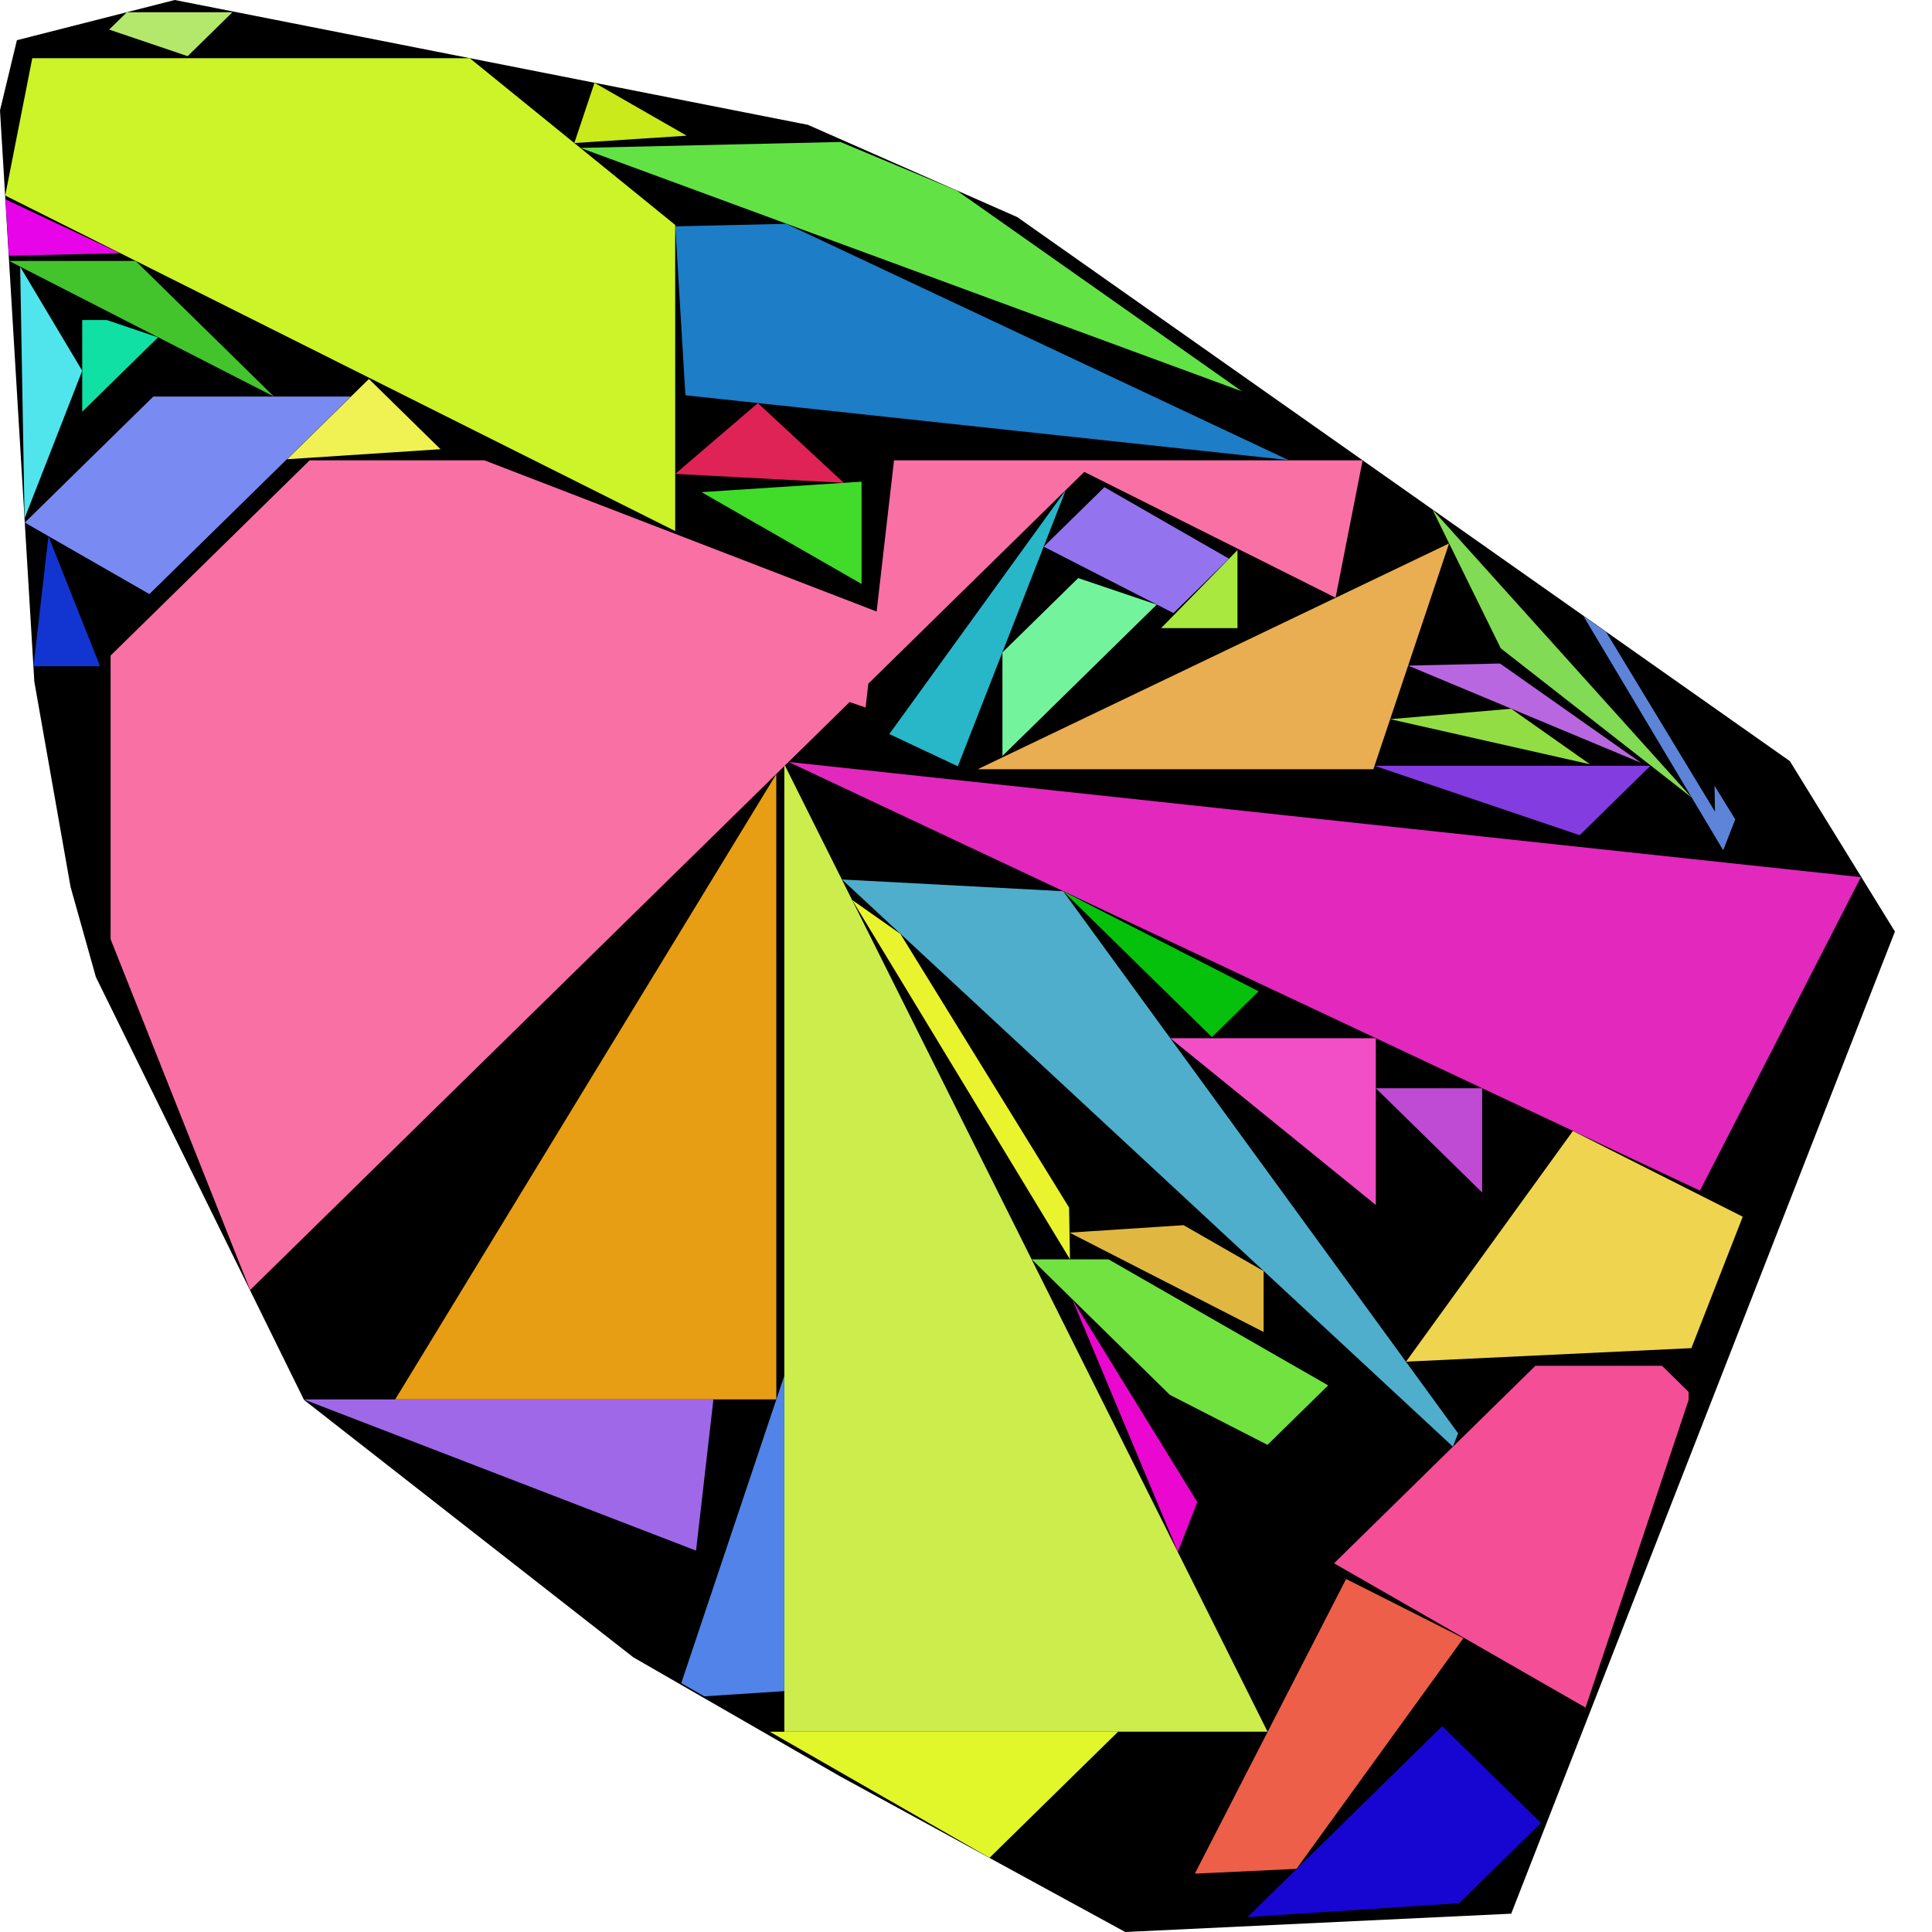
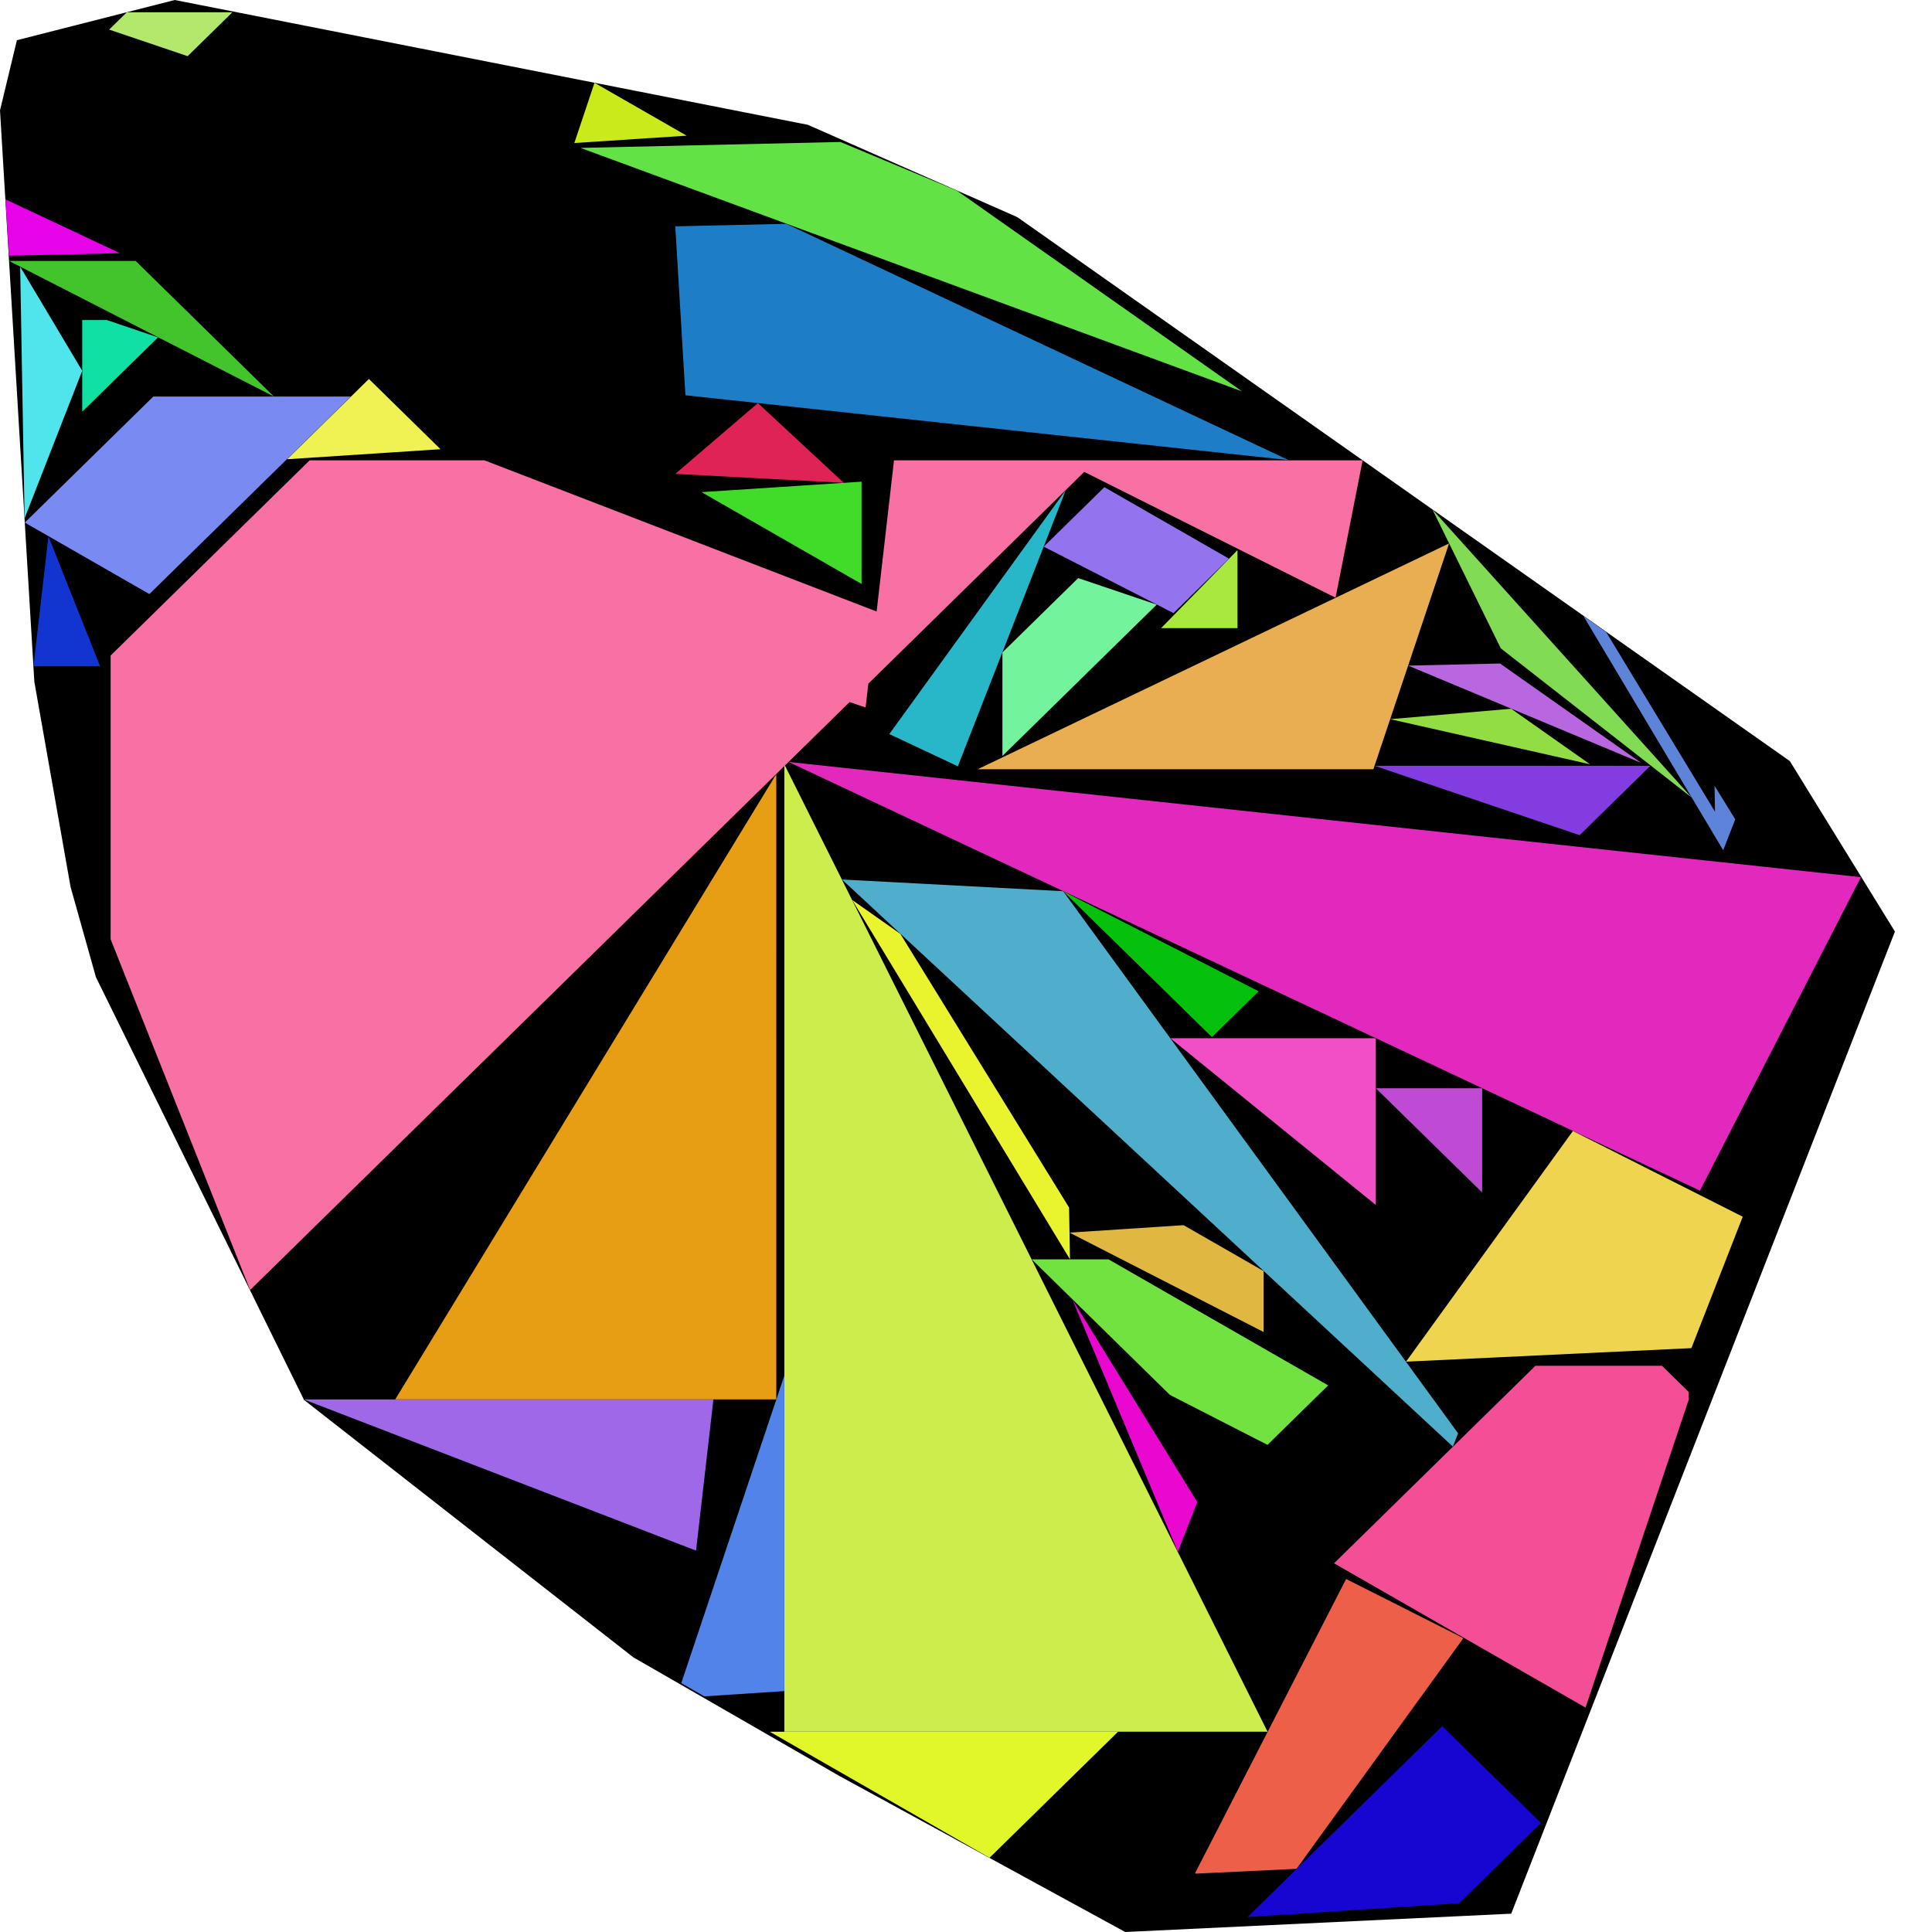
<svg xmlns="http://www.w3.org/2000/svg" id="zoom-svg" viewBox="0 0 100 100" width="100%" height="100%" teamName="CGA Lab Salzburg" nbItem="43" value="6152" best="6674" nameSolution="jigsaw_rcf3_x699083b_71_sol.json" areacontainer="1.75919e+16" areaoccupied="1.30182e+16">
  <polygon points="58.241,100 43.466,91.934 32.78,85.782 15.736,72.46 4.964,50.575 3.653,45.909 1.777,35.286 0,5.713 0.875,2.081 9.045,0 41.816,6.461 52.655,11.238 92.643,39.395 98.081,48.217 78.22,99.052 " fill="black" stroke-width="0.5" />
  <polygon points="87.555,41.276 77.68,33.558 74.145,26.375 " fill="rgb(130,219,85)" colorValue="rgb(251,3,0)" colorValueArea="rgb(41,213,0)" colorIndice="rgb(130,219,85)" />
  <polygon points="1.044,13.807 4.256,19.19 1.272,26.829 " fill="rgb(80,229,237)" colorValue="rgb(251,3,0)" colorValueArea="rgb(21,233,0)" colorIndice="rgb(80,229,237)" />
  <polygon points="88.791,43.336 81.957,31.885 83.132,32.711 88.768,42.012 88.745,40.672 89.817,42.411 89.5,43.221 89.193,44.008 " fill="rgb(93,132,216)" colorValue="rgb(253,1,0)" colorValueArea="rgb(0,255,0)" colorIndice="rgb(93,132,216)" />
  <polygon points="55.382,65.182 44.108,46.581 46.602,48.337 55.335,62.502 " fill="rgb(234,244,46)" colorValue="rgb(252,2,0)" colorValueArea="rgb(150,104,0)" colorIndice="rgb(234,244,46)" />
  <polygon points="39.228,20.865 43.673,24.991 34.952,24.528 " fill="rgb(224,35,86)" colorValue="rgb(251,3,0)" colorValueArea="rgb(22,232,0)" colorIndice="rgb(224,35,86)" />
  <polygon points="75.471,74.188 75.201,74.877 43.579,45.522 55.029,46.129 " fill="rgb(79,174,204)" colorValue="rgb(222,32,0)" colorValueArea="rgb(61,193,0)" colorIndice="rgb(79,174,204)" />
  <polygon points="40.816,39.438 96.32,45.402 87.99,61.627 " fill="rgb(226,40,189)" colorValue="rgb(190,64,0)" colorValueArea="rgb(131,123,0)" colorIndice="rgb(226,40,189)" />
  <polygon points="72.886,34.452 77.641,34.343 84.949,39.489 " fill="rgb(184,103,224)" colorValue="rgb(253,1,0)" colorValueArea="rgb(128,126,0)" colorIndice="rgb(184,103,224)" />
  <polygon points="67.107,96.731 61.898,96.979 61.856,96.956 69.675,81.728 75.744,84.791 " fill="rgb(237,95,73)" colorValue="rgb(243,11,0)" colorValueArea="rgb(126,128,0)" colorIndice="rgb(237,95,73)" />
  <polygon points="55.498,67.246 61.971,77.746 60.965,80.32 " fill="rgb(234,7,208)" colorValue="rgb(254,0,0)" colorValueArea="rgb(211,43,0)" colorIndice="rgb(234,7,208)" />
  <polygon points="6.204,13.104 0.46,13.236 0.285,10.32 " fill="rgb(232,4,232)" colorValue="rgb(255,0,0)" colorValueArea="rgb(210,44,0)" colorIndice="rgb(232,4,232)" />
  <polygon points="66.695,23.814 35.477,20.459 34.952,11.716 40.696,11.584 " fill="rgb(29,125,198)" colorValue="rgb(234,20,0)" colorValueArea="rgb(149,105,0)" colorIndice="rgb(29,125,198)" />
  <polygon points="49.529,9.867 64.284,20.256 30.047,7.656 43.498,7.348 " fill="rgb(99,226,70)" colorValue="rgb(236,18,0)" colorValueArea="rgb(76,178,0)" colorIndice="rgb(99,226,70)" />
  <polygon points="81.413,58.54 90.204,62.977 87.546,69.779 72.776,70.48 " fill="rgb(239,212,79)" colorValue="rgb(241,13,0)" colorValueArea="rgb(157,97,0)" colorIndice="rgb(239,212,79)" />
  <polygon points="55.162,25.371 49.578,39.664 46.031,37.995 " fill="rgb(40,182,201)" colorValue="rgb(249,5,0)" colorValueArea="rgb(33,221,0)" colorIndice="rgb(40,182,201)" />
  <polygon points="78.218,36.685 82.299,39.559 71.957,37.224 " fill="rgb(147,221,68)" colorValue="rgb(253,1,0)" colorValueArea="rgb(19,235,0)" colorIndice="rgb(147,221,68)" />
  <polygon points="56.729,23.828 70.529,23.828 69.128,30.937 56.121,24.424 47.799,32.586 44.945,35.386 44.803,36.619 43.974,36.339 12.946,66.771 5.725,48.612 5.725,33.931 13.709,26.1 16.026,23.828 25.078,23.828 45.374,31.652 46.274,23.828 54.93,23.828 " fill="rgb(249,112,165)" colorValue="rgb(0,255,0)" colorValueArea="rgb(13,241,0)" colorIndice="rgb(249,112,165)" />
  <polygon points="40.181,40.067 40.182,72.433 20.456,72.433 " fill="rgb(232,158,20)" colorValue="rgb(211,43,0)" colorValueArea="rgb(131,123,0)" colorIndice="rgb(232,158,20)" />
  <polygon points="60.578,53.739 71.212,53.739 71.212,62.369 " fill="rgb(242,79,198)" colorValue="rgb(252,2,0)" colorValueArea="rgb(218,36,0)" colorIndice="rgb(242,79,198)" />
  <polygon points="81.763,43.229 71.148,39.638 85.424,39.638 " fill="rgb(131,60,224)" colorValue="rgb(252,2,0)" colorValueArea="rgb(130,124,0)" colorIndice="rgb(131,60,224)" />
-   <polygon points="34.948,11.642 34.948,27.486 0.27,10.121 1.671,3.012 24.314,3.012 " fill="rgb(204,244,41)" colorValue="rgb(183,71,0)" colorValueArea="rgb(122,132,0)" colorIndice="rgb(204,244,41)" />
  <polygon points="36.027,80.26 15.73,72.436 36.926,72.436 " fill="rgb(159,104,232)" colorValue="rgb(244,10,0)" colorValueArea="rgb(131,123,0)" colorIndice="rgb(159,104,232)" />
  <polygon points="40.629,39.627 65.609,89.633 40.597,89.633 40.597,39.659 " fill="rgb(204,237,75)" colorValue="rgb(169,85,0)" colorValueArea="rgb(131,123,0)" colorIndice="rgb(204,237,75)" />
  <polygon points="4.256,21.308 4.256,16.564 5.524,16.564 8.178,17.462 " fill="rgb(17,224,165)" colorValue="rgb(253,1,0)" colorValueArea="rgb(13,241,0)" colorIndice="rgb(17,224,165)" />
  <polygon points="55.807,29.922 59.871,31.296 51.886,39.128 51.886,33.768 " fill="rgb(115,244,156)" colorValue="rgb(251,3,0)" colorValueArea="rgb(125,129,0)" colorIndice="rgb(115,244,156)" />
  <polygon points="6.565,0.634 12.03,0.634 9.713,2.907 5.65,1.532 " fill="rgb(180,232,109)" colorValue="rgb(254,0,0)" colorValueArea="rgb(83,171,0)" colorIndice="rgb(180,232,109)" />
  <polygon points="2.507,27.759 5.182,34.486 1.733,34.485 " fill="rgb(18,53,209)" colorValue="rgb(254,0,0)" colorValueArea="rgb(209,45,0)" colorIndice="rgb(18,53,209)" />
  <polygon points="39.847,89.635 57.869,89.635 51.218,96.159 " fill="rgb(226,247,42)" colorValue="rgb(243,11,0)" colorValueArea="rgb(44,210,0)" colorIndice="rgb(226,247,42)" />
  <polygon points="71.213,56.327 76.716,56.327 76.716,61.724 " fill="rgb(191,74,211)" colorValue="rgb(254,0,0)" colorValueArea="rgb(208,46,0)" colorIndice="rgb(191,74,211)" />
  <polygon points="64.052,28.473 64.052,32.513 60.098,32.513 " fill="rgb(169,232,62)" colorValue="rgb(255,0,0)" colorValueArea="rgb(205,49,0)" colorIndice="rgb(169,232,62)" />
  <polygon points="55.038,46.136 65.145,51.31 62.729,53.68 " fill="rgb(5,193,12)" colorValue="rgb(254,0,0)" colorValueArea="rgb(218,36,0)" colorIndice="rgb(5,193,12)" />
  <polygon points="36.454,87.802 35.262,87.118 40.596,71.203 40.596,87.532 " fill="rgb(81,131,232)" colorValue="rgb(252,2,0)" colorValueArea="rgb(217,37,0)" colorIndice="rgb(81,131,232)" />
  <polygon points="1.284,27.049 7.935,20.526 18.155,20.526 7.732,30.749 " fill="rgb(121,139,242)" colorValue="rgb(247,7,0)" colorValueArea="rgb(182,72,0)" colorIndice="rgb(121,139,242)" />
  <polygon points="53.4,65.183 57.375,65.183 68.745,71.707 65.606,74.786 60.553,72.199 " fill="rgb(114,226,65)" colorValue="rgb(252,2,0)" colorValueArea="rgb(245,9,0)" colorIndice="rgb(114,226,65)" />
  <polygon points="63.611,28.916 60.739,31.733 54.024,28.295 57.163,25.216 " fill="rgb(148,115,239)" colorValue="rgb(251,3,0)" colorValueArea="rgb(146,108,0)" colorIndice="rgb(148,115,239)" />
  <polygon points="29.727,7.403 30.771,4.286 35.541,7.022 " fill="rgb(203,234,28)" colorValue="rgb(255,0,0)" colorValueArea="rgb(215,39,0)" colorIndice="rgb(203,234,28)" />
  <polygon points="87.401,72.043 87.401,72.469 82.067,88.385 69.05,80.916 79.473,70.693 86.025,70.693 " fill="rgb(244,78,150)" colorValue="rgb(226,28,0)" colorValueArea="rgb(102,152,0)" colorIndice="rgb(244,78,150)" />
  <polygon points="75.004,28.128 71.086,39.817 50.602,39.817 " fill="rgb(232,174,81)" colorValue="rgb(239,15,0)" colorValueArea="rgb(131,123,0)" colorIndice="rgb(232,174,81)" />
  <polygon points="14.175,20.523 0.47,13.507 7.022,13.507 " fill="rgb(67,196,45)" colorValue="rgb(250,4,0)" colorValueArea="rgb(33,221,0)" colorIndice="rgb(67,196,45)" />
  <polygon points="64.574,99.226 74.648,89.346 79.758,94.357 75.523,98.51 " fill="rgb(23,6,209)" colorValue="rgb(248,6,0)" colorValueArea="rgb(180,74,0)" colorIndice="rgb(23,6,209)" />
  <polygon points="14.861,23.77 19.095,19.616 22.801,23.251 " fill="rgb(239,242,82)" colorValue="rgb(253,1,0)" colorValueArea="rgb(118,136,0)" colorIndice="rgb(239,242,82)" />
  <polygon points="59.809,63.51 61.262,63.415 65.404,65.791 65.404,68.944 59.074,65.703 55.358,63.801 " fill="rgb(224,184,65)" colorValue="rgb(253,1,0)" colorValueArea="rgb(170,84,0)" colorIndice="rgb(224,184,65)" />
  <polygon points="44.594,24.931 44.594,30.225 36.311,25.473 " fill="rgb(65,219,41)" colorValue="rgb(252,2,0)" colorValueArea="rgb(130,124,0)" colorIndice="rgb(65,219,41)" />
</svg>